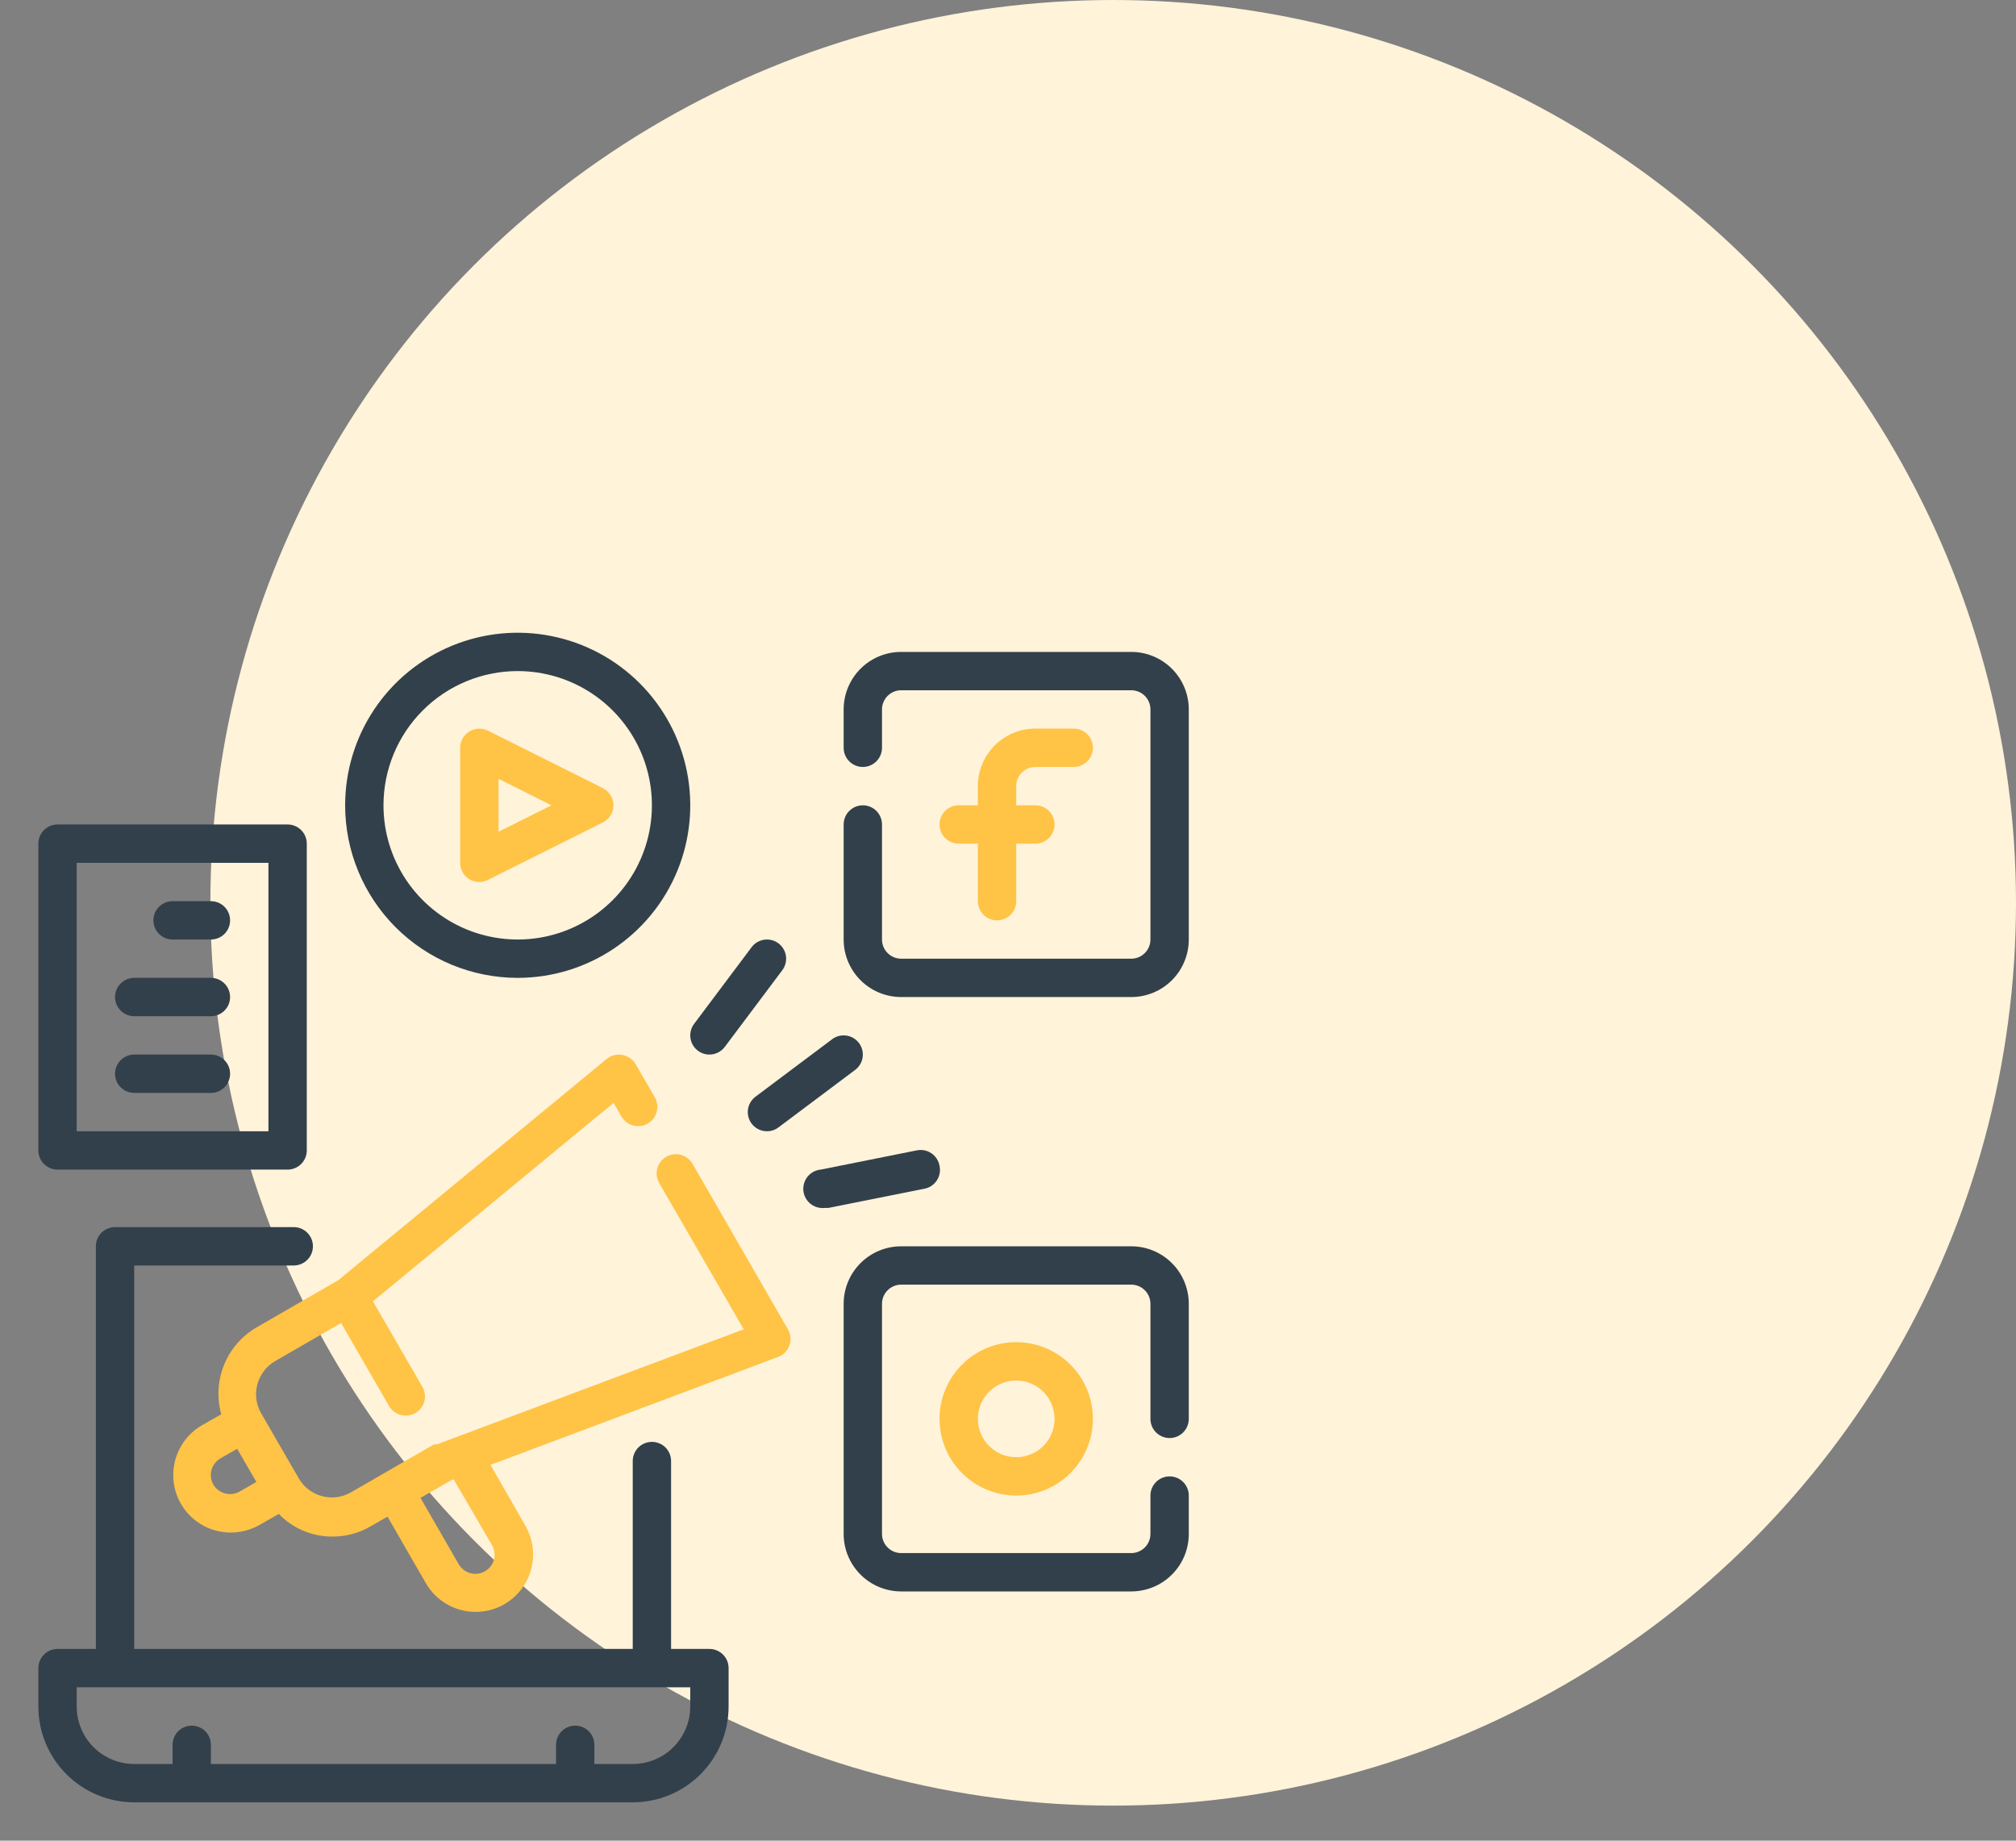
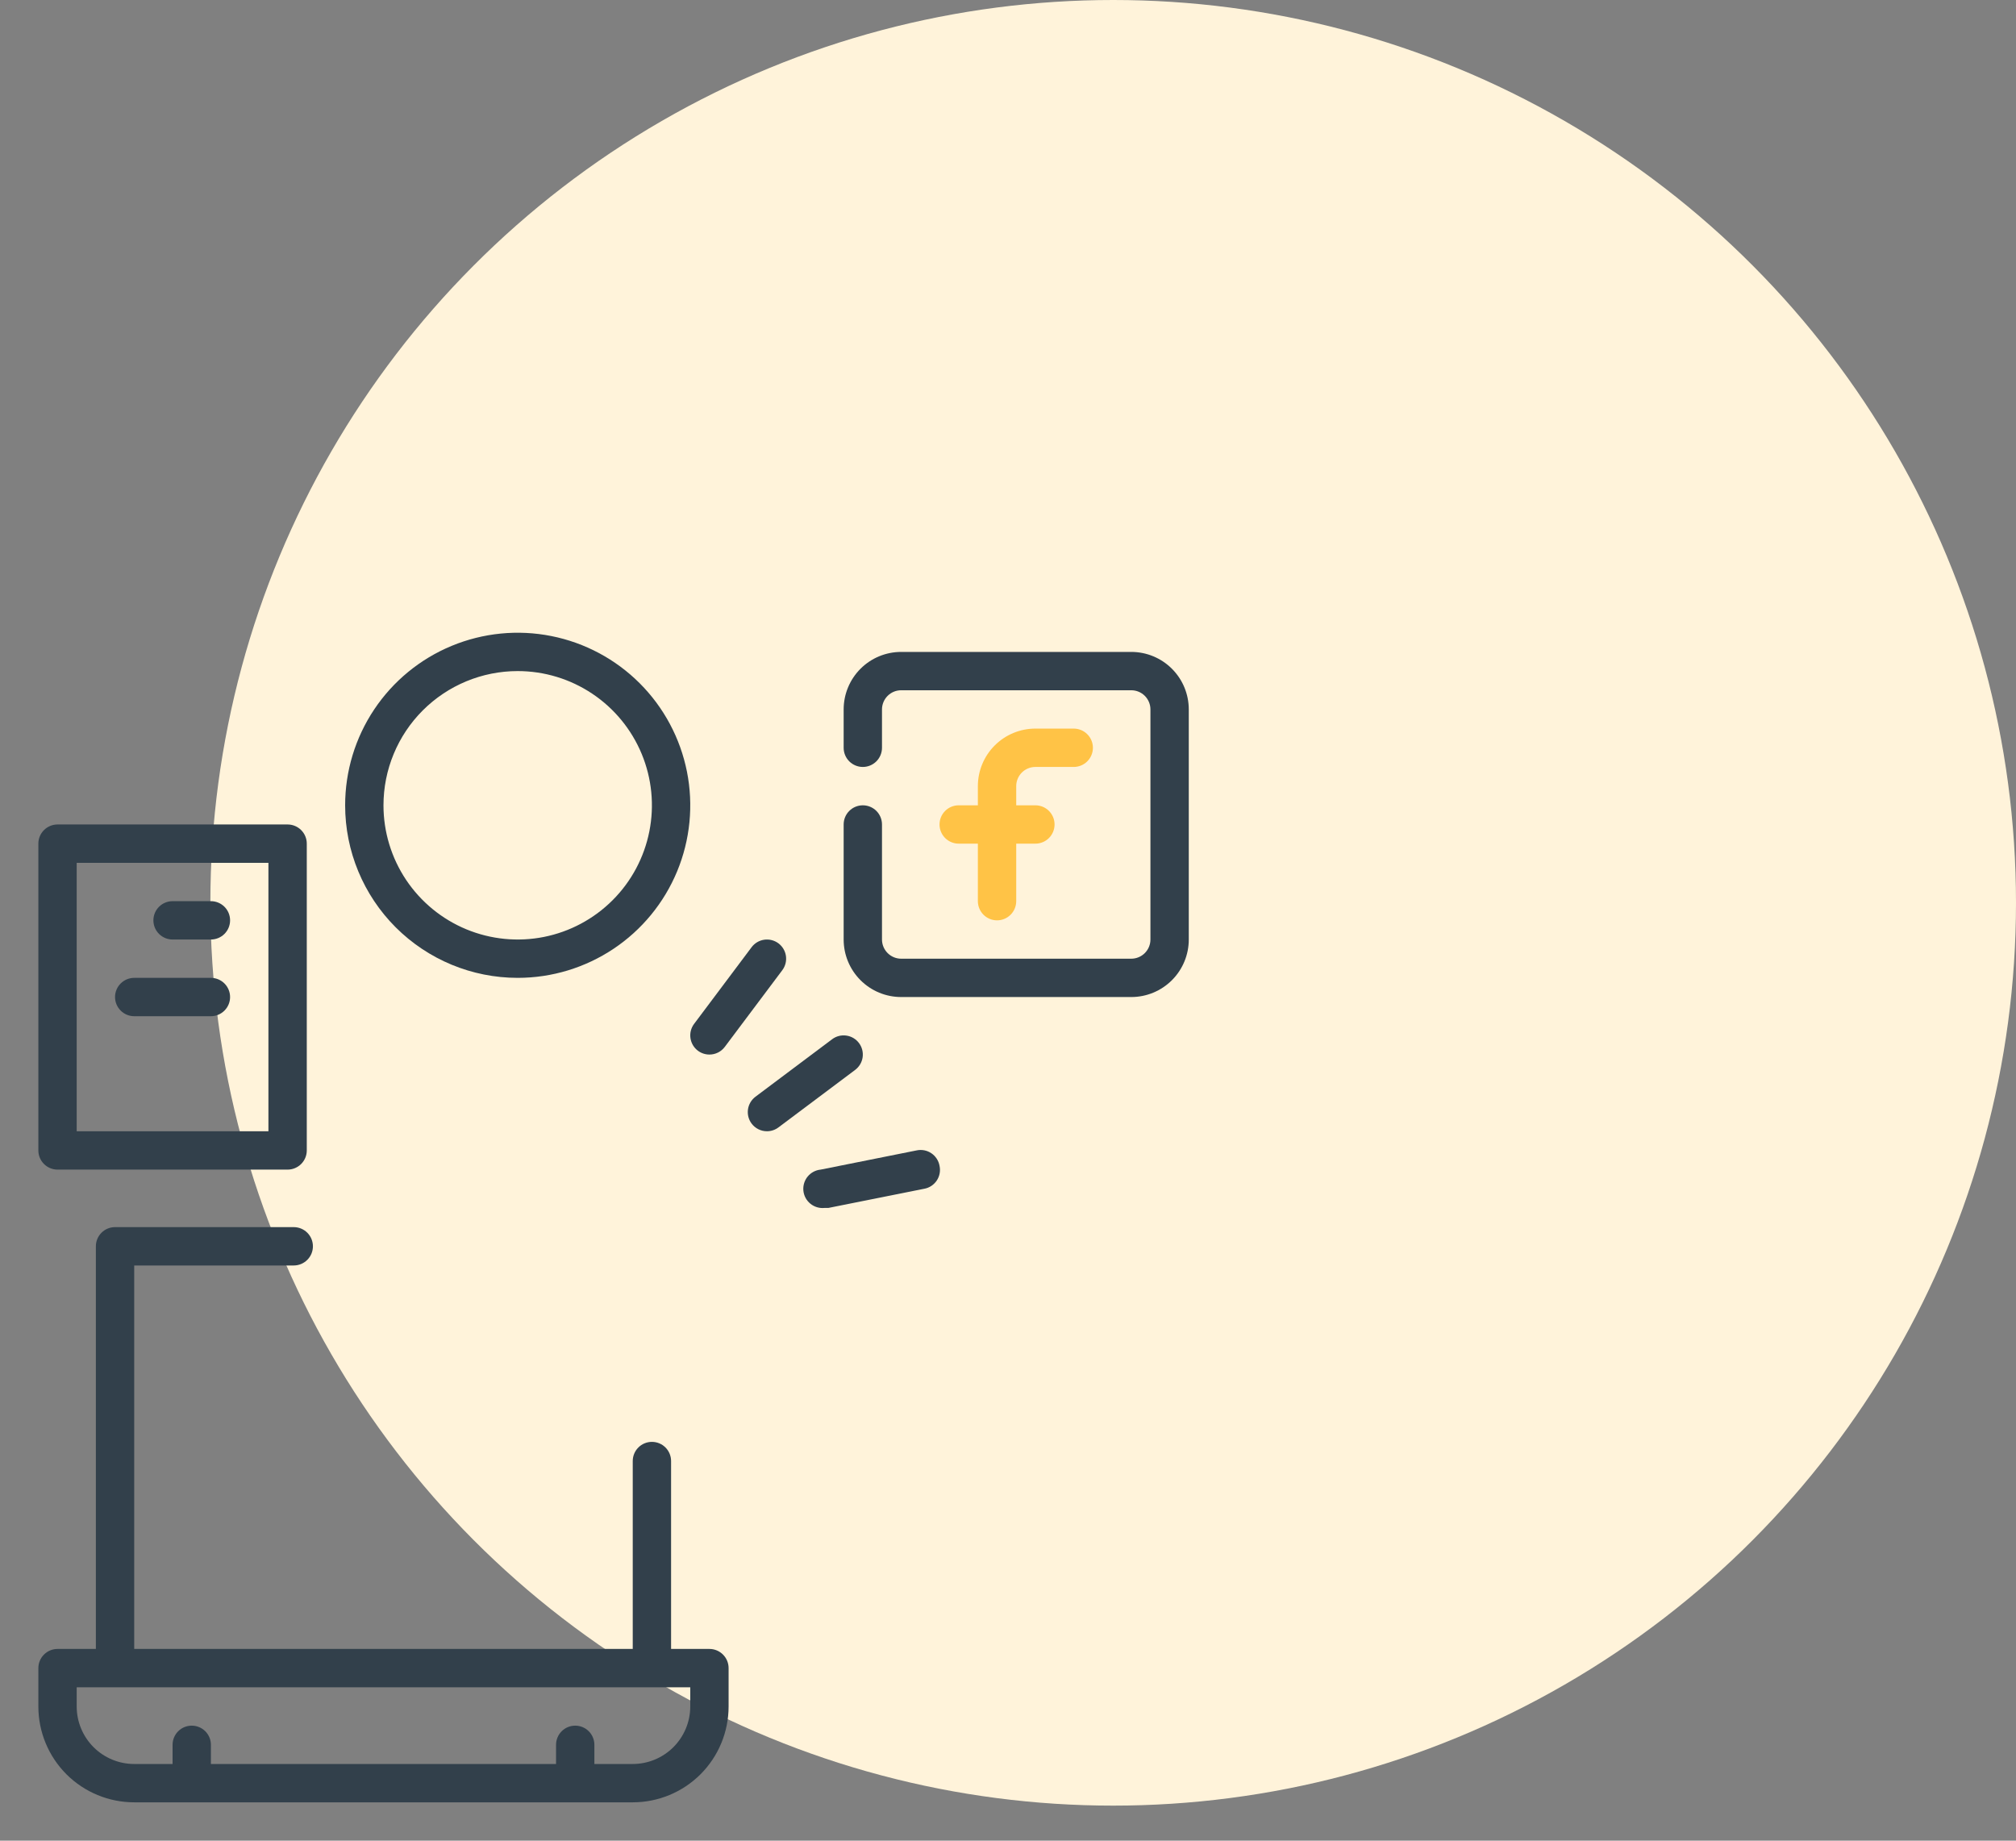
<svg xmlns="http://www.w3.org/2000/svg" width="115" height="105" viewBox="0 0 115 105" fill="none">
  <rect x="0" y="0" width="115" height="105" fill="#808080" stroke="none" />
  <circle cx="63.5" cy="51.5" r="51.5" fill="#FFF3DA" />
  <path d="M40.469 94.062H38.281V83.344C38.281 83.054 38.166 82.775 37.961 82.57C37.756 82.365 37.478 82.25 37.188 82.25C36.897 82.25 36.619 82.365 36.414 82.57C36.209 82.775 36.094 83.054 36.094 83.344V94.062H7.656V72.188H16.756C17.046 72.188 17.325 72.072 17.53 71.867C17.735 71.662 17.85 71.384 17.85 71.094C17.85 70.804 17.735 70.525 17.53 70.32C17.325 70.115 17.046 70 16.756 70H6.562C6.272 70 5.994 70.115 5.789 70.32C5.584 70.525 5.469 70.804 5.469 71.094V94.062H3.281C2.991 94.062 2.713 94.178 2.508 94.383C2.303 94.588 2.188 94.866 2.188 95.156V97.344C2.188 98.794 2.764 100.185 3.789 101.211C4.815 102.236 6.206 102.812 7.656 102.812H36.094C37.544 102.812 38.935 102.236 39.961 101.211C40.986 100.185 41.562 98.794 41.562 97.344V95.156C41.562 94.866 41.447 94.588 41.242 94.383C41.037 94.178 40.759 94.062 40.469 94.062ZM39.375 97.344C39.375 98.214 39.029 99.049 38.414 99.664C37.799 100.279 36.964 100.625 36.094 100.625H33.906V99.531C33.906 99.241 33.791 98.963 33.586 98.758C33.381 98.553 33.103 98.438 32.812 98.438C32.522 98.438 32.244 98.553 32.039 98.758C31.834 98.963 31.719 99.241 31.719 99.531V100.625H12.031V99.531C12.031 99.241 11.916 98.963 11.711 98.758C11.506 98.553 11.228 98.438 10.938 98.438C10.647 98.438 10.369 98.553 10.164 98.758C9.959 98.963 9.844 99.241 9.844 99.531V100.625H7.656C6.786 100.625 5.951 100.279 5.336 99.664C4.721 99.049 4.375 98.214 4.375 97.344V96.25H39.375V97.344Z" fill="#32404B" />
  <path d="M59.062 43.75H61.25C61.54 43.75 61.818 43.635 62.023 43.43C62.228 43.224 62.344 42.946 62.344 42.656C62.344 42.366 62.228 42.088 62.023 41.883C61.818 41.678 61.54 41.562 61.25 41.562H59.062C58.192 41.562 57.358 41.908 56.742 42.524C56.127 43.139 55.781 43.974 55.781 44.844V45.938H54.688C54.397 45.938 54.119 46.053 53.914 46.258C53.709 46.463 53.594 46.741 53.594 47.031C53.594 47.321 53.709 47.599 53.914 47.805C54.119 48.01 54.397 48.125 54.688 48.125H55.781V51.406C55.781 51.696 55.897 51.974 56.102 52.18C56.307 52.385 56.585 52.5 56.875 52.5C57.165 52.5 57.443 52.385 57.648 52.18C57.853 51.974 57.969 51.696 57.969 51.406V48.125H59.062C59.353 48.125 59.631 48.01 59.836 47.805C60.041 47.599 60.156 47.321 60.156 47.031C60.156 46.741 60.041 46.463 59.836 46.258C59.631 46.053 59.353 45.938 59.062 45.938H57.969V44.844C57.969 44.554 58.084 44.276 58.289 44.07C58.494 43.865 58.772 43.75 59.062 43.75Z" fill="#FFC346" />
  <path d="M64.531 37.188H51.406C50.536 37.188 49.701 37.533 49.086 38.149C48.471 38.764 48.125 39.599 48.125 40.469V42.656C48.125 42.946 48.24 43.224 48.445 43.43C48.651 43.635 48.929 43.75 49.219 43.75C49.509 43.75 49.787 43.635 49.992 43.43C50.197 43.224 50.312 42.946 50.312 42.656V40.469C50.312 40.179 50.428 39.901 50.633 39.695C50.838 39.49 51.116 39.375 51.406 39.375H64.531C64.821 39.375 65.1 39.49 65.305 39.695C65.51 39.901 65.625 40.179 65.625 40.469V53.594C65.625 53.884 65.51 54.162 65.305 54.367C65.1 54.572 64.821 54.688 64.531 54.688H51.406C51.116 54.688 50.838 54.572 50.633 54.367C50.428 54.162 50.312 53.884 50.312 53.594V47.031C50.312 46.741 50.197 46.463 49.992 46.258C49.787 46.053 49.509 45.938 49.219 45.938C48.929 45.938 48.651 46.053 48.445 46.258C48.24 46.463 48.125 46.741 48.125 47.031V53.594C48.125 54.464 48.471 55.299 49.086 55.914C49.701 56.529 50.536 56.875 51.406 56.875H64.531C65.401 56.875 66.236 56.529 66.851 55.914C67.467 55.299 67.812 54.464 67.812 53.594V40.469C67.812 39.599 67.467 38.764 66.851 38.149C66.236 37.533 65.401 37.188 64.531 37.188Z" fill="#32404B" />
-   <path d="M53.594 80.938C53.594 81.803 53.85 82.649 54.331 83.368C54.812 84.088 55.495 84.648 56.294 84.98C57.094 85.311 57.974 85.397 58.822 85.228C59.671 85.06 60.45 84.643 61.062 84.031C61.674 83.419 62.091 82.64 62.26 81.791C62.428 80.942 62.342 80.063 62.011 79.263C61.68 78.464 61.119 77.781 60.399 77.3C59.68 76.819 58.834 76.562 57.969 76.562C56.808 76.562 55.696 77.023 54.875 77.844C54.055 78.664 53.594 79.777 53.594 80.938ZM60.156 80.938C60.156 81.37 60.028 81.793 59.788 82.153C59.547 82.513 59.206 82.793 58.806 82.959C58.406 83.124 57.966 83.167 57.542 83.083C57.118 82.999 56.728 82.79 56.422 82.484C56.116 82.178 55.908 81.789 55.823 81.364C55.739 80.94 55.782 80.5 55.948 80.1C56.113 79.701 56.394 79.359 56.753 79.119C57.113 78.878 57.536 78.75 57.969 78.75C58.549 78.75 59.105 78.981 59.516 79.391C59.926 79.801 60.156 80.357 60.156 80.938Z" fill="#FFC346" />
-   <path d="M64.531 71.094H51.406C50.536 71.094 49.701 71.439 49.086 72.055C48.471 72.67 48.125 73.505 48.125 74.375V87.5C48.125 88.37 48.471 89.205 49.086 89.82C49.701 90.436 50.536 90.781 51.406 90.781H64.531C65.401 90.781 66.236 90.436 66.851 89.82C67.467 89.205 67.812 88.37 67.812 87.5V85.312C67.812 85.022 67.697 84.744 67.492 84.539C67.287 84.334 67.009 84.219 66.719 84.219C66.429 84.219 66.15 84.334 65.945 84.539C65.74 84.744 65.625 85.022 65.625 85.312V87.5C65.625 87.79 65.51 88.068 65.305 88.273C65.1 88.478 64.821 88.594 64.531 88.594H51.406C51.116 88.594 50.838 88.478 50.633 88.273C50.428 88.068 50.312 87.79 50.312 87.5V74.375C50.312 74.085 50.428 73.807 50.633 73.602C50.838 73.397 51.116 73.281 51.406 73.281H64.531C64.821 73.281 65.1 73.397 65.305 73.602C65.51 73.807 65.625 74.085 65.625 74.375V80.938C65.625 81.228 65.74 81.506 65.945 81.711C66.15 81.916 66.429 82.031 66.719 82.031C67.009 82.031 67.287 81.916 67.492 81.711C67.697 81.506 67.812 81.228 67.812 80.938V74.375C67.812 73.505 67.467 72.67 66.851 72.055C66.236 71.439 65.401 71.094 64.531 71.094Z" fill="#32404B" />
-   <path d="M26.764 50.148C26.938 50.256 27.139 50.313 27.344 50.312C27.515 50.312 27.684 50.27 27.836 50.192L34.398 46.911C34.578 46.819 34.728 46.68 34.833 46.508C34.938 46.336 34.993 46.139 34.993 45.938C34.993 45.736 34.938 45.539 34.833 45.367C34.728 45.195 34.578 45.056 34.398 44.964L27.836 41.683C27.669 41.599 27.484 41.559 27.298 41.567C27.112 41.575 26.93 41.63 26.772 41.727C26.613 41.825 26.481 41.961 26.39 42.124C26.299 42.287 26.251 42.47 26.25 42.656V49.219C26.25 49.405 26.297 49.587 26.387 49.75C26.477 49.913 26.606 50.05 26.764 50.148ZM28.438 44.428L31.456 45.938L28.438 47.447V44.428Z" fill="#FFC346" />
  <path d="M29.531 55.781C31.478 55.781 33.381 55.204 35 54.122C36.619 53.041 37.881 51.503 38.626 49.705C39.371 47.906 39.566 45.927 39.186 44.017C38.806 42.108 37.868 40.354 36.492 38.977C35.115 37.6 33.361 36.663 31.452 36.283C29.542 35.903 27.563 36.098 25.764 36.843C23.965 37.588 22.428 38.85 21.346 40.469C20.265 42.087 19.688 43.991 19.688 45.938C19.688 48.548 20.725 51.052 22.571 52.898C24.417 54.744 26.921 55.781 29.531 55.781ZM29.531 38.281C31.046 38.281 32.526 38.73 33.785 39.572C35.044 40.413 36.025 41.609 36.605 43.008C37.184 44.407 37.336 45.946 37.04 47.431C36.745 48.916 36.016 50.281 34.945 51.351C33.874 52.422 32.51 53.151 31.025 53.447C29.54 53.742 28 53.59 26.601 53.011C25.202 52.431 24.007 51.45 23.165 50.191C22.324 48.932 21.875 47.452 21.875 45.938C21.875 43.907 22.682 41.959 24.117 40.524C25.553 39.088 27.501 38.281 29.531 38.281Z" fill="#32404B" />
  <path d="M40.469 60.156C40.639 60.156 40.806 60.117 40.958 60.041C41.11 59.965 41.242 59.855 41.344 59.719L44.625 55.344C44.799 55.112 44.874 54.82 44.833 54.533C44.792 54.246 44.638 53.987 44.406 53.812C44.174 53.639 43.883 53.564 43.595 53.605C43.308 53.646 43.049 53.799 42.875 54.031L39.594 58.406C39.42 58.638 39.345 58.93 39.386 59.217C39.427 59.504 39.58 59.764 39.812 59.938C40.002 60.08 40.232 60.156 40.469 60.156Z" fill="#32404B" />
  <path d="M42.875 64.094C42.977 64.23 43.109 64.34 43.261 64.416C43.413 64.492 43.58 64.531 43.75 64.531C43.987 64.531 44.217 64.454 44.406 64.312L48.781 61.031C49.013 60.857 49.167 60.598 49.208 60.311C49.249 60.024 49.174 59.732 49 59.5C48.826 59.268 48.567 59.114 48.28 59.074C47.992 59.032 47.701 59.107 47.469 59.281L43.094 62.562C42.862 62.737 42.708 62.996 42.667 63.283C42.626 63.57 42.701 63.862 42.875 64.094Z" fill="#32404B" />
  <path d="M53.594 66.5C53.568 66.355 53.513 66.217 53.432 66.094C53.351 65.97 53.246 65.865 53.124 65.783C53.001 65.701 52.864 65.645 52.719 65.618C52.574 65.591 52.425 65.593 52.281 65.625L46.813 66.719C46.669 66.733 46.53 66.776 46.402 66.844C46.275 66.912 46.163 67.005 46.071 67.116C45.887 67.342 45.799 67.632 45.828 67.922C45.857 68.212 46 68.479 46.226 68.663C46.452 68.848 46.741 68.935 47.031 68.906H47.25L52.719 67.812C52.864 67.787 53.002 67.731 53.125 67.651C53.248 67.57 53.354 67.465 53.436 67.343C53.518 67.22 53.574 67.082 53.601 66.937C53.628 66.793 53.626 66.644 53.594 66.5Z" fill="#32404B" />
  <path d="M3.281 66.719H16.406C16.696 66.719 16.974 66.603 17.18 66.398C17.385 66.193 17.5 65.915 17.5 65.625V48.125C17.5 47.835 17.385 47.557 17.18 47.352C16.974 47.147 16.696 47.031 16.406 47.031H3.281C2.991 47.031 2.713 47.147 2.508 47.352C2.303 47.557 2.188 47.835 2.188 48.125V65.625C2.188 65.915 2.303 66.193 2.508 66.398C2.713 66.603 2.991 66.719 3.281 66.719ZM4.375 49.219H15.312V64.531H4.375V49.219Z" fill="#32404B" />
  <path d="M12.031 51.406H9.844C9.554 51.406 9.275 51.522 9.07 51.727C8.865 51.932 8.75 52.21 8.75 52.5C8.75 52.79 8.865 53.068 9.07 53.273C9.275 53.478 9.554 53.594 9.844 53.594H12.031C12.321 53.594 12.6 53.478 12.805 53.273C13.01 53.068 13.125 52.79 13.125 52.5C13.125 52.21 13.01 51.932 12.805 51.727C12.6 51.522 12.321 51.406 12.031 51.406Z" fill="#32404B" />
  <path d="M12.031 55.781H7.656C7.366 55.781 7.088 55.897 6.883 56.102C6.678 56.307 6.562 56.585 6.562 56.875C6.562 57.165 6.678 57.443 6.883 57.648C7.088 57.853 7.366 57.969 7.656 57.969H12.031C12.321 57.969 12.6 57.853 12.805 57.648C13.01 57.443 13.125 57.165 13.125 56.875C13.125 56.585 13.01 56.307 12.805 56.102C12.6 55.897 12.321 55.781 12.031 55.781Z" fill="#32404B" />
-   <path d="M12.031 60.156H7.656C7.366 60.156 7.088 60.272 6.883 60.477C6.678 60.682 6.562 60.96 6.562 61.25C6.562 61.54 6.678 61.818 6.883 62.023C7.088 62.228 7.366 62.344 7.656 62.344H12.031C12.321 62.344 12.6 62.228 12.805 62.023C13.01 61.818 13.125 61.54 13.125 61.25C13.125 60.96 13.01 60.682 12.805 60.477C12.6 60.272 12.321 60.156 12.031 60.156Z" fill="#32404B" />
-   <path d="M39.506 66.391C39.434 66.266 39.339 66.156 39.224 66.068C39.11 65.98 38.98 65.915 38.841 65.878C38.702 65.84 38.556 65.831 38.414 65.849C38.271 65.868 38.133 65.914 38.008 65.986C37.883 66.058 37.773 66.153 37.685 66.268C37.597 66.382 37.533 66.512 37.495 66.651C37.458 66.79 37.448 66.936 37.466 67.079C37.485 67.222 37.531 67.359 37.603 67.484L42.426 75.83L24.927 82.392C24.927 82.392 24.927 82.392 24.85 82.392H24.762L21.919 84.033L20.026 85.126C19.777 85.271 19.502 85.364 19.217 85.401C18.932 85.439 18.642 85.42 18.364 85.345C17.806 85.195 17.33 84.829 17.041 84.328L14.853 80.544C14.596 80.049 14.537 79.474 14.69 78.937C14.842 78.4 15.194 77.942 15.673 77.656L19.458 75.469L22.192 80.205C22.288 80.372 22.427 80.51 22.594 80.606C22.762 80.702 22.951 80.752 23.144 80.751C23.336 80.752 23.525 80.702 23.692 80.607C23.859 80.511 23.998 80.373 24.094 80.207C24.191 80.04 24.242 79.851 24.242 79.659C24.242 79.466 24.192 79.278 24.095 79.111L21.273 74.233L35 62.913L35.448 63.689C35.52 63.814 35.616 63.924 35.73 64.012C35.844 64.1 35.975 64.164 36.114 64.202C36.253 64.239 36.398 64.249 36.541 64.231C36.684 64.212 36.822 64.165 36.947 64.094C37.072 64.022 37.181 63.926 37.269 63.812C37.357 63.698 37.422 63.568 37.459 63.428C37.497 63.289 37.507 63.144 37.488 63.001C37.47 62.858 37.423 62.72 37.352 62.595L36.258 60.703C36.178 60.566 36.069 60.448 35.938 60.358C35.808 60.267 35.66 60.206 35.503 60.178C35.346 60.148 35.184 60.154 35.029 60.193C34.874 60.233 34.73 60.306 34.606 60.408L19.294 73.03L14.634 75.72C13.798 76.207 13.147 76.958 12.783 77.854C12.419 78.751 12.362 79.743 12.622 80.675L11.528 81.298C10.964 81.622 10.51 82.106 10.222 82.688C9.933 83.27 9.824 83.925 9.909 84.57C9.993 85.214 10.267 85.819 10.695 86.308C11.124 86.796 11.688 87.146 12.316 87.314C12.594 87.388 12.881 87.425 13.169 87.423C13.744 87.421 14.309 87.27 14.809 86.986L15.903 86.362C16.428 86.905 17.089 87.298 17.817 87.5C18.191 87.605 18.578 87.656 18.966 87.653C19.734 87.655 20.49 87.451 21.153 87.062L22.105 86.516L24.292 90.311C24.727 91.062 25.442 91.611 26.28 91.837C27.119 92.062 28.012 91.946 28.766 91.514C29.139 91.299 29.467 91.012 29.73 90.67C29.992 90.328 30.185 89.938 30.297 89.521C30.408 89.105 30.437 88.67 30.381 88.243C30.324 87.815 30.184 87.403 29.969 87.03L27.978 83.562L44.384 77.405C44.533 77.349 44.668 77.261 44.779 77.148C44.891 77.034 44.976 76.898 45.03 76.748C45.083 76.6 45.104 76.443 45.09 76.286C45.077 76.129 45.03 75.978 44.953 75.841L39.506 66.391ZM13.672 85.083C13.547 85.155 13.41 85.201 13.267 85.22C13.124 85.239 12.979 85.23 12.841 85.192C12.56 85.119 12.32 84.938 12.173 84.689C12.101 84.564 12.055 84.427 12.036 84.284C12.017 84.142 12.027 83.997 12.064 83.858C12.101 83.718 12.166 83.587 12.254 83.473C12.342 83.358 12.453 83.262 12.578 83.191L13.53 82.644L14.623 84.536L13.672 85.083ZM28.066 88.145C28.138 88.27 28.184 88.407 28.203 88.55C28.222 88.693 28.212 88.838 28.175 88.977C28.097 89.255 27.912 89.49 27.661 89.633C27.411 89.776 27.115 89.815 26.836 89.742C26.558 89.668 26.32 89.487 26.173 89.239L23.986 85.444L25.802 84.405H25.889L28.066 88.145Z" fill="#FFC346" />
</svg>